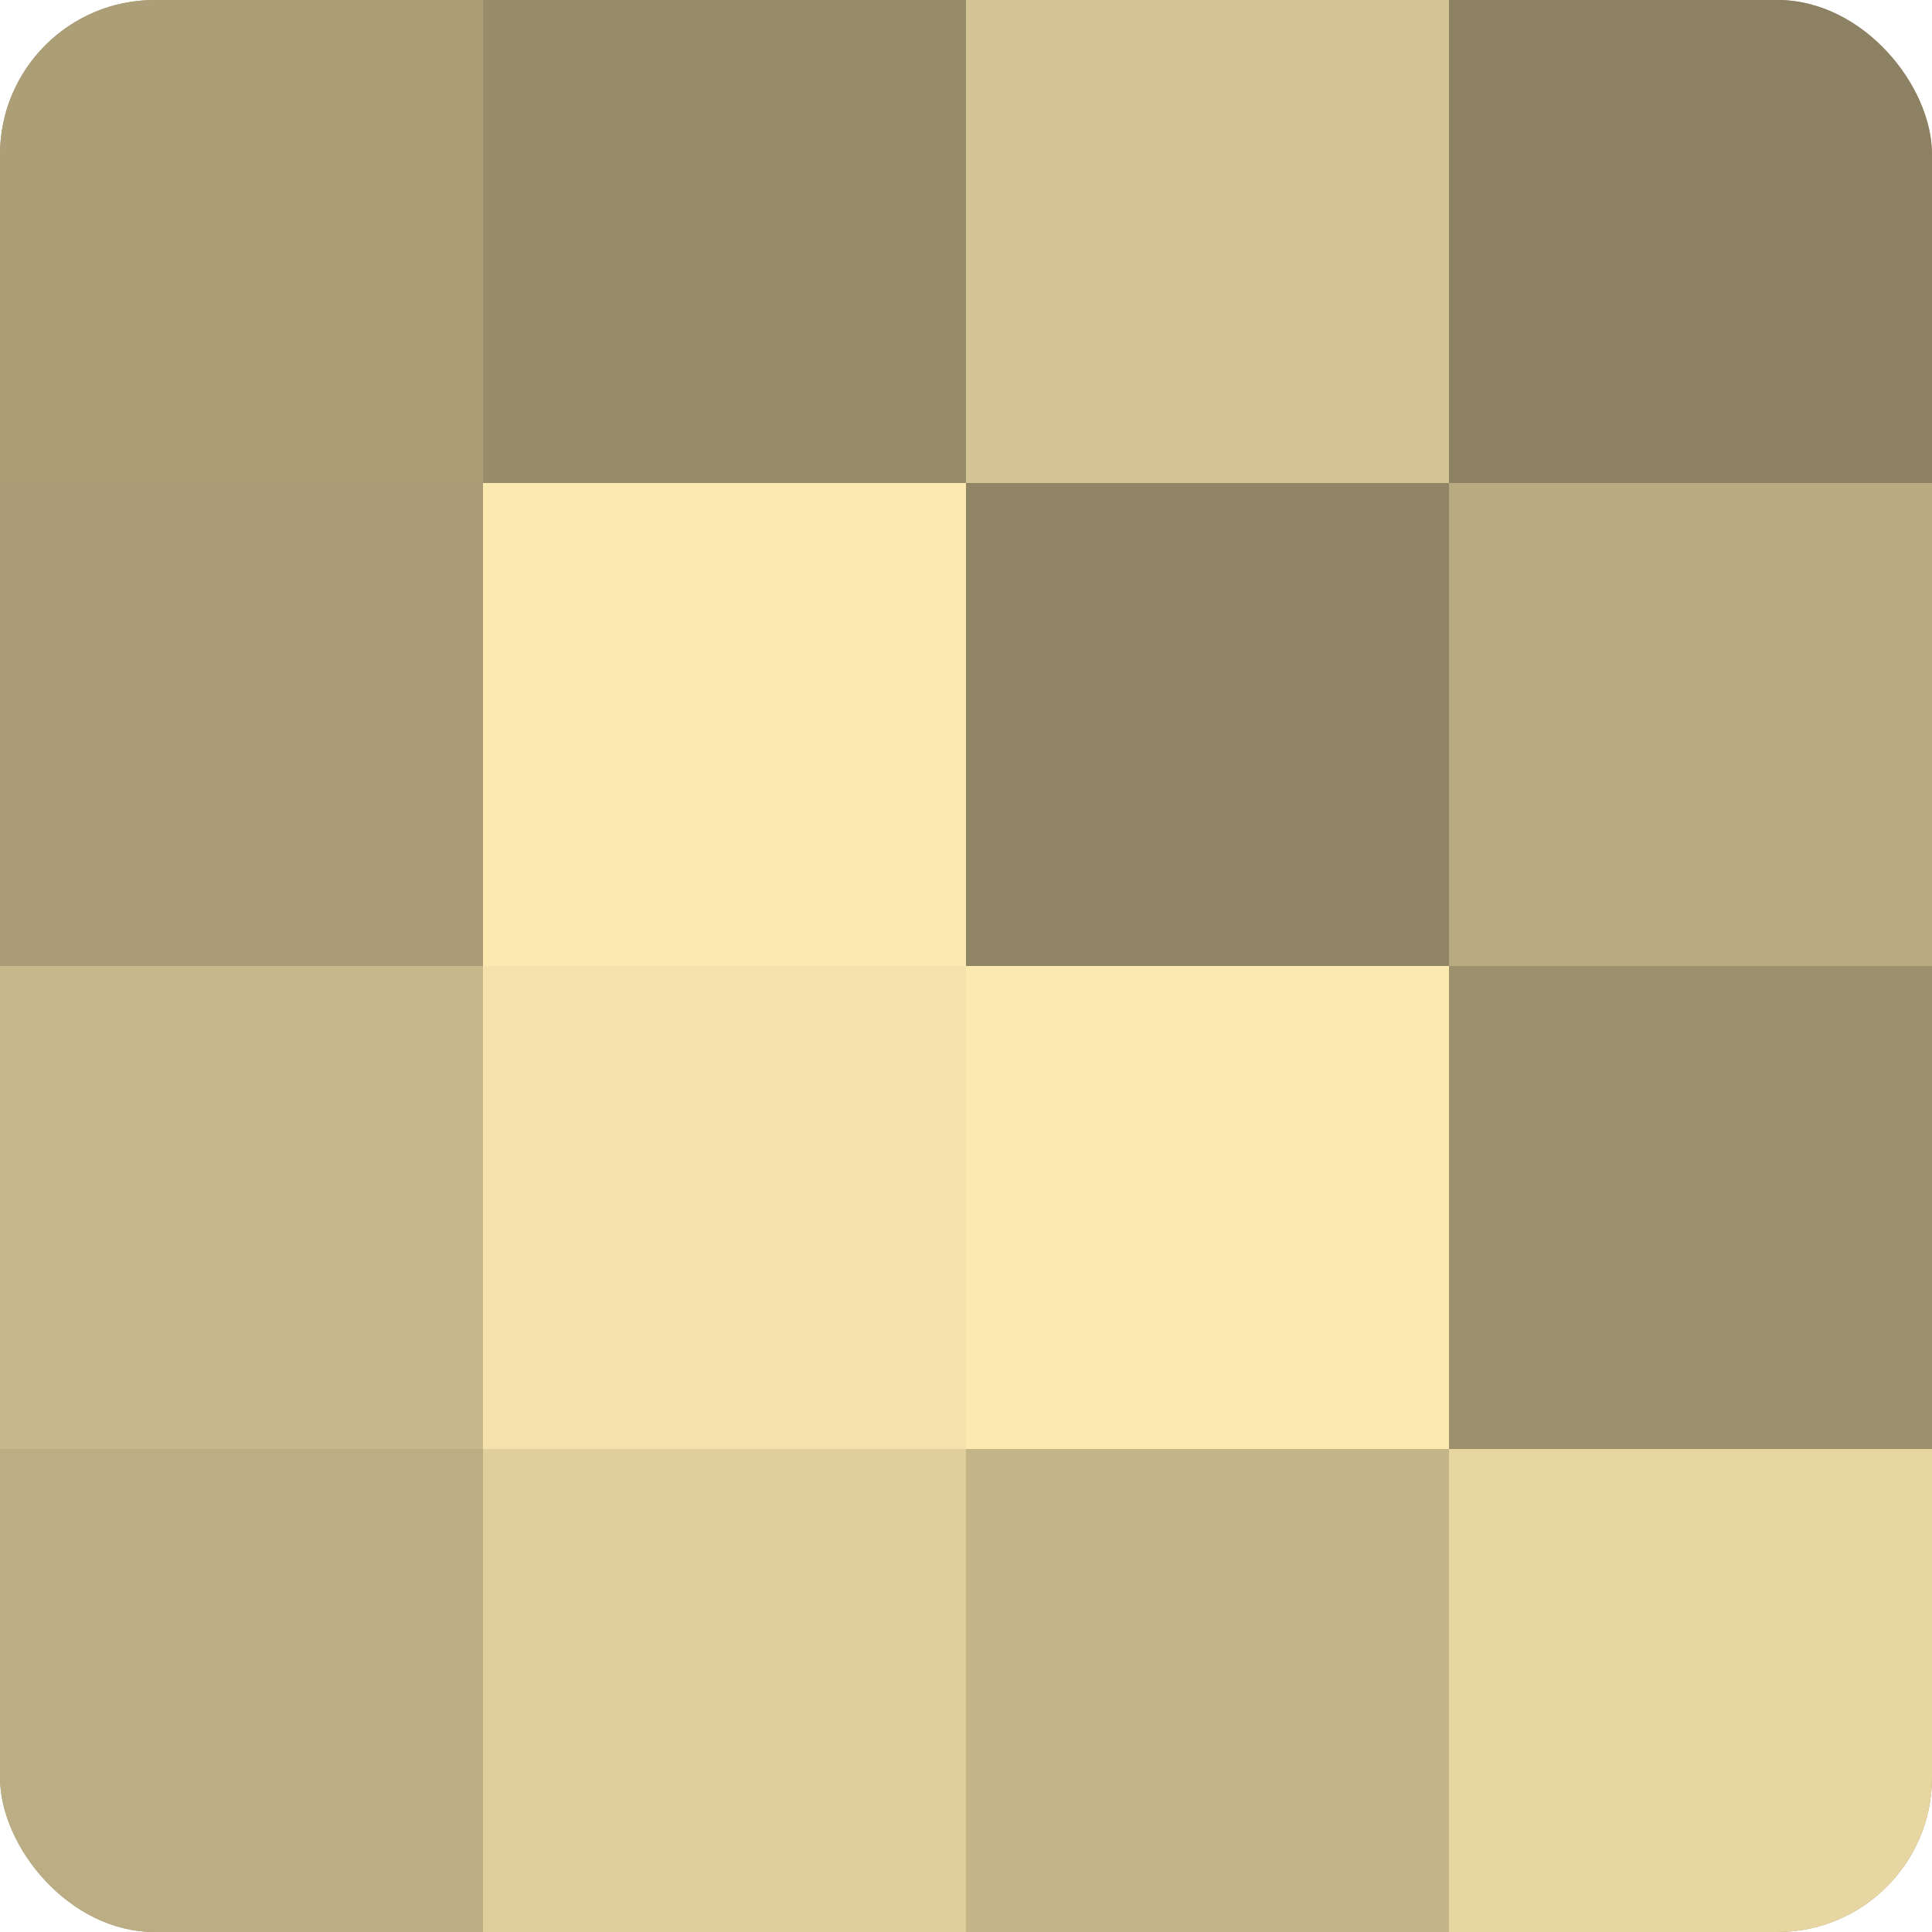
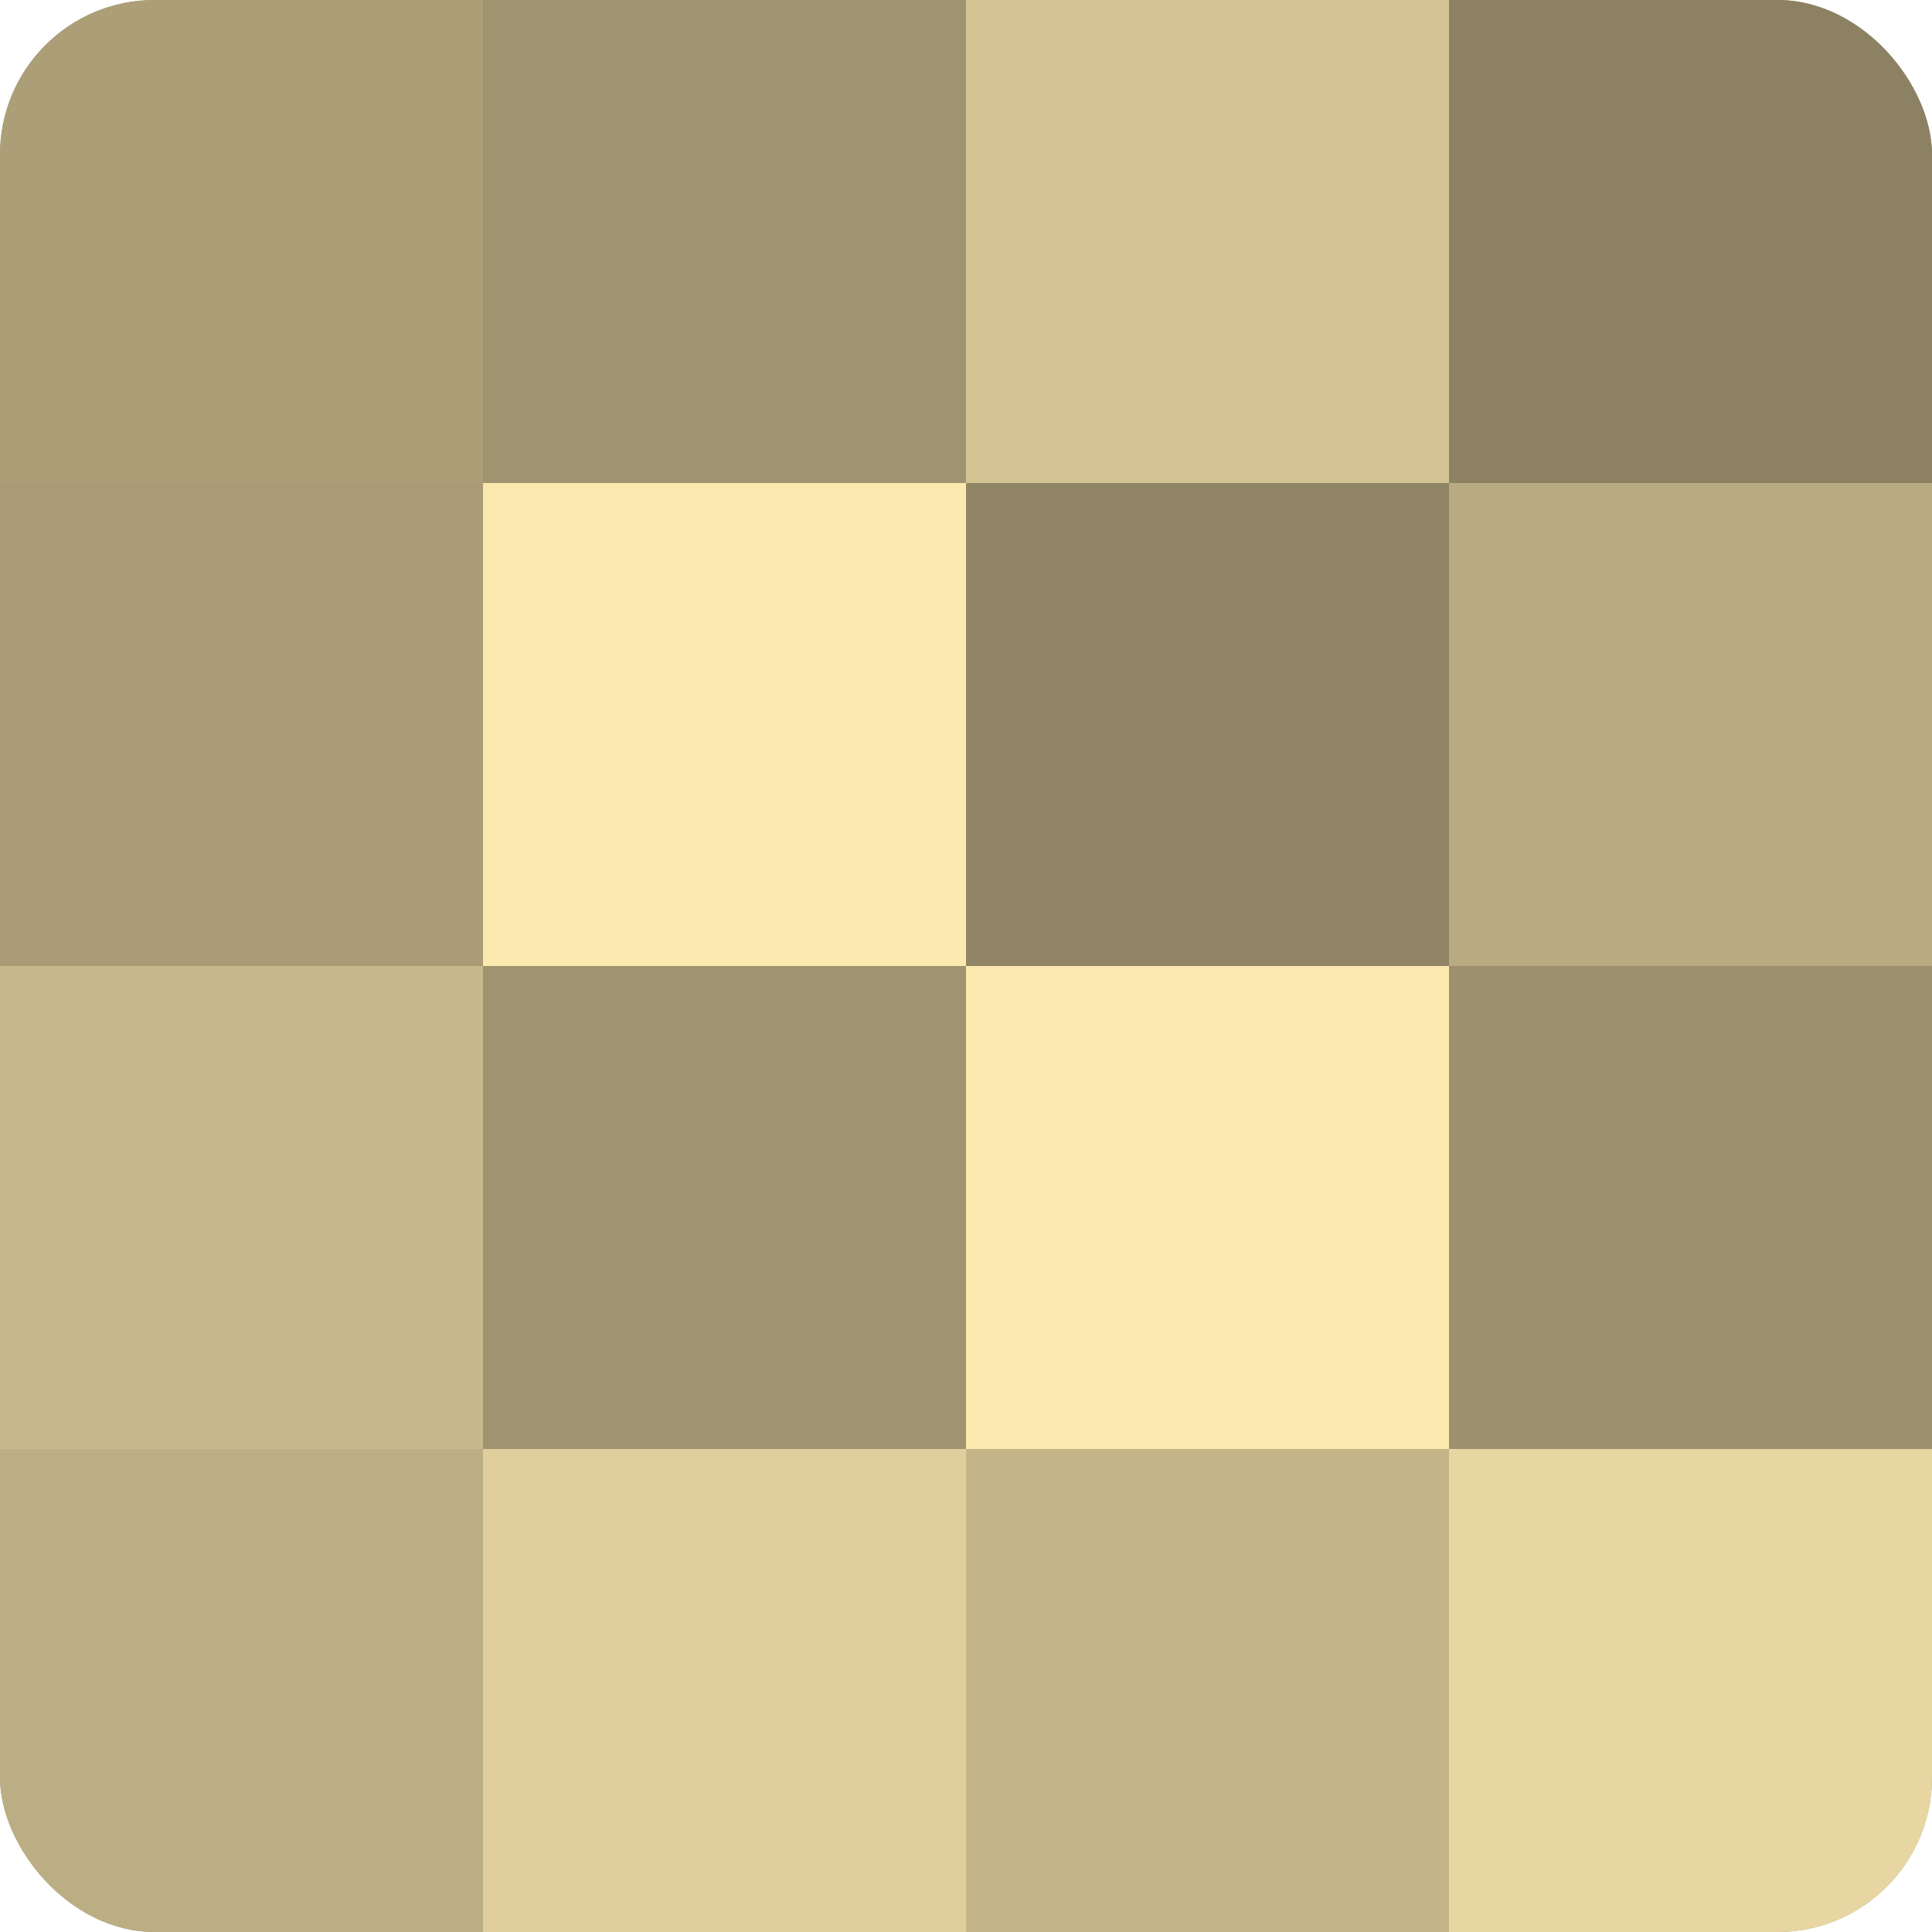
<svg xmlns="http://www.w3.org/2000/svg" width="80" height="80" viewBox="0 0 100 100" preserveAspectRatio="xMidYMid meet">
  <defs>
    <clipPath id="c" width="100" height="100">
      <rect width="100" height="100" rx="8" ry="8" />
    </clipPath>
  </defs>
  <g clip-path="url(#c)">
    <rect width="100" height="100" fill="#a09470" />
    <rect width="25" height="25" fill="#ac9f78" />
    <rect y="25" width="25" height="25" fill="#a89b76" />
    <rect y="50" width="25" height="25" fill="#c8b98c" />
    <rect y="75" width="25" height="25" fill="#bcae84" />
-     <rect x="25" width="25" height="25" fill="#988d6a" />
    <rect x="25" y="25" width="25" height="25" fill="#fce9b0" />
-     <rect x="25" y="50" width="25" height="25" fill="#f4e1ab" />
    <rect x="25" y="75" width="25" height="25" fill="#e0cf9d" />
    <rect x="50" width="25" height="25" fill="#d4c494" />
    <rect x="50" y="25" width="25" height="25" fill="#908565" />
    <rect x="50" y="50" width="25" height="25" fill="#fce9b0" />
    <rect x="50" y="75" width="25" height="25" fill="#c4b589" />
    <rect x="75" width="25" height="25" fill="#8c8162" />
    <rect x="75" y="25" width="25" height="25" fill="#b8aa81" />
    <rect x="75" y="50" width="25" height="25" fill="#9c906d" />
    <rect x="75" y="75" width="25" height="25" fill="#e8d6a2" />
  </g>
</svg>